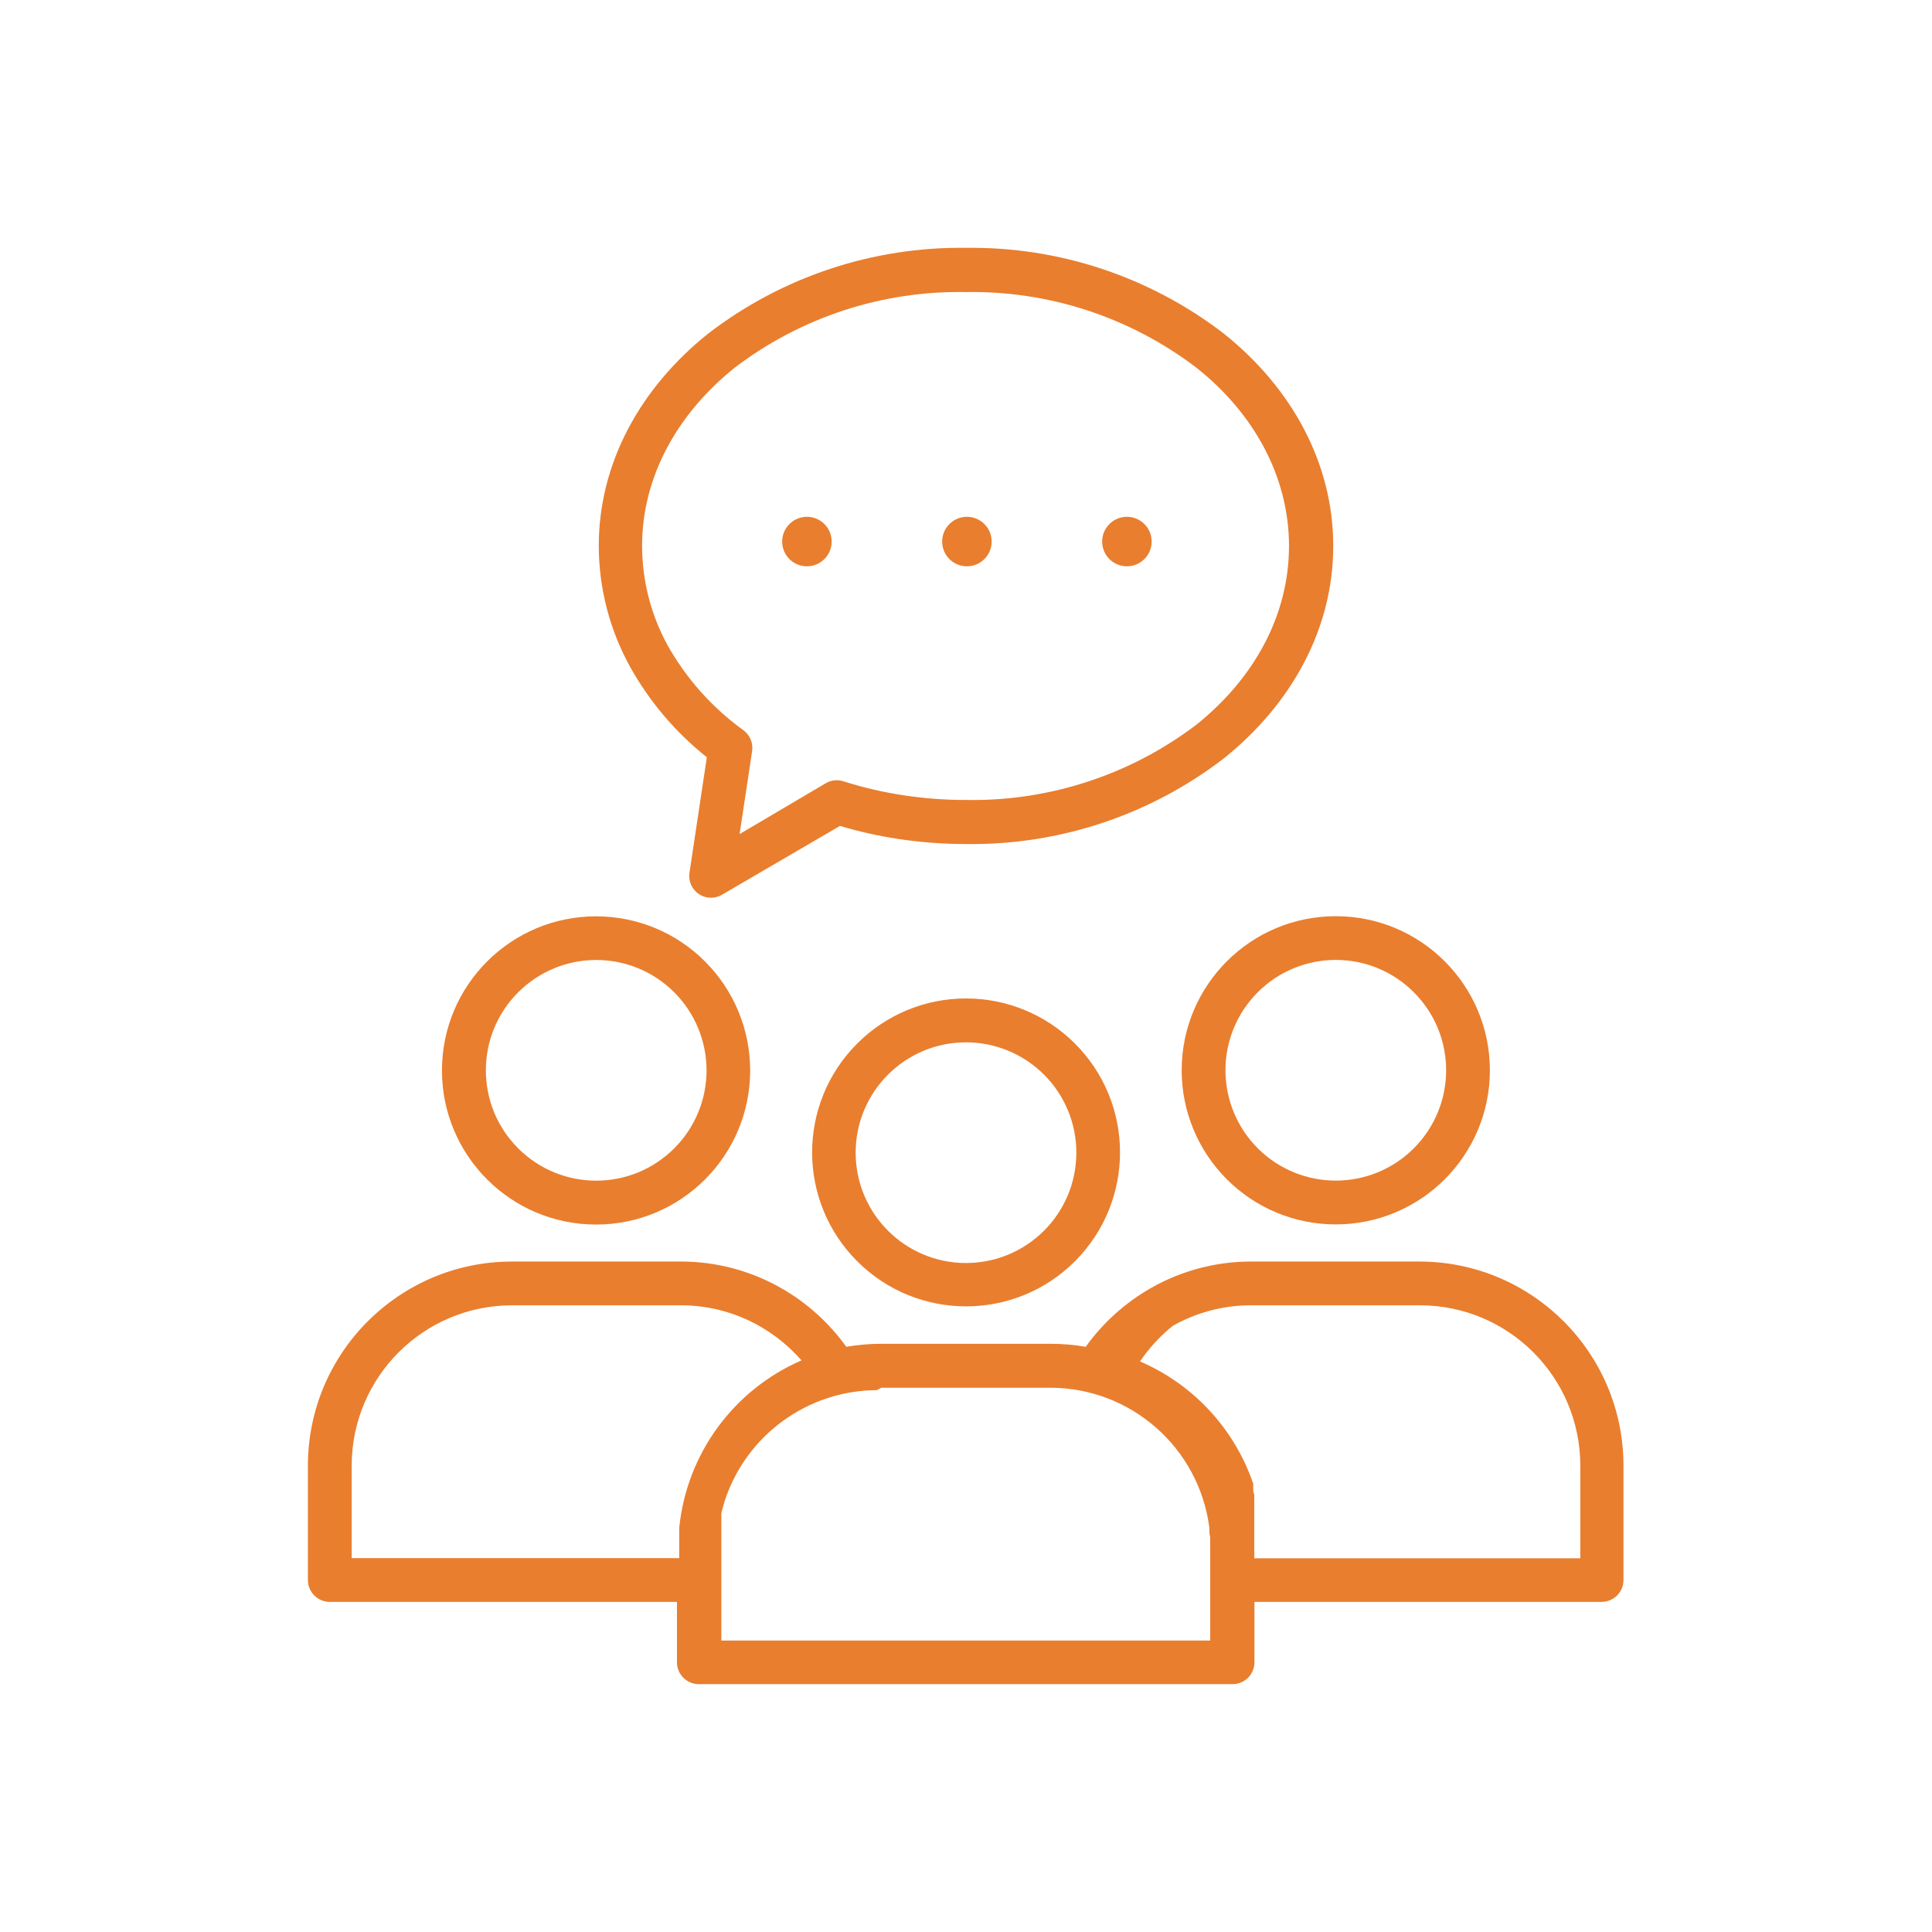
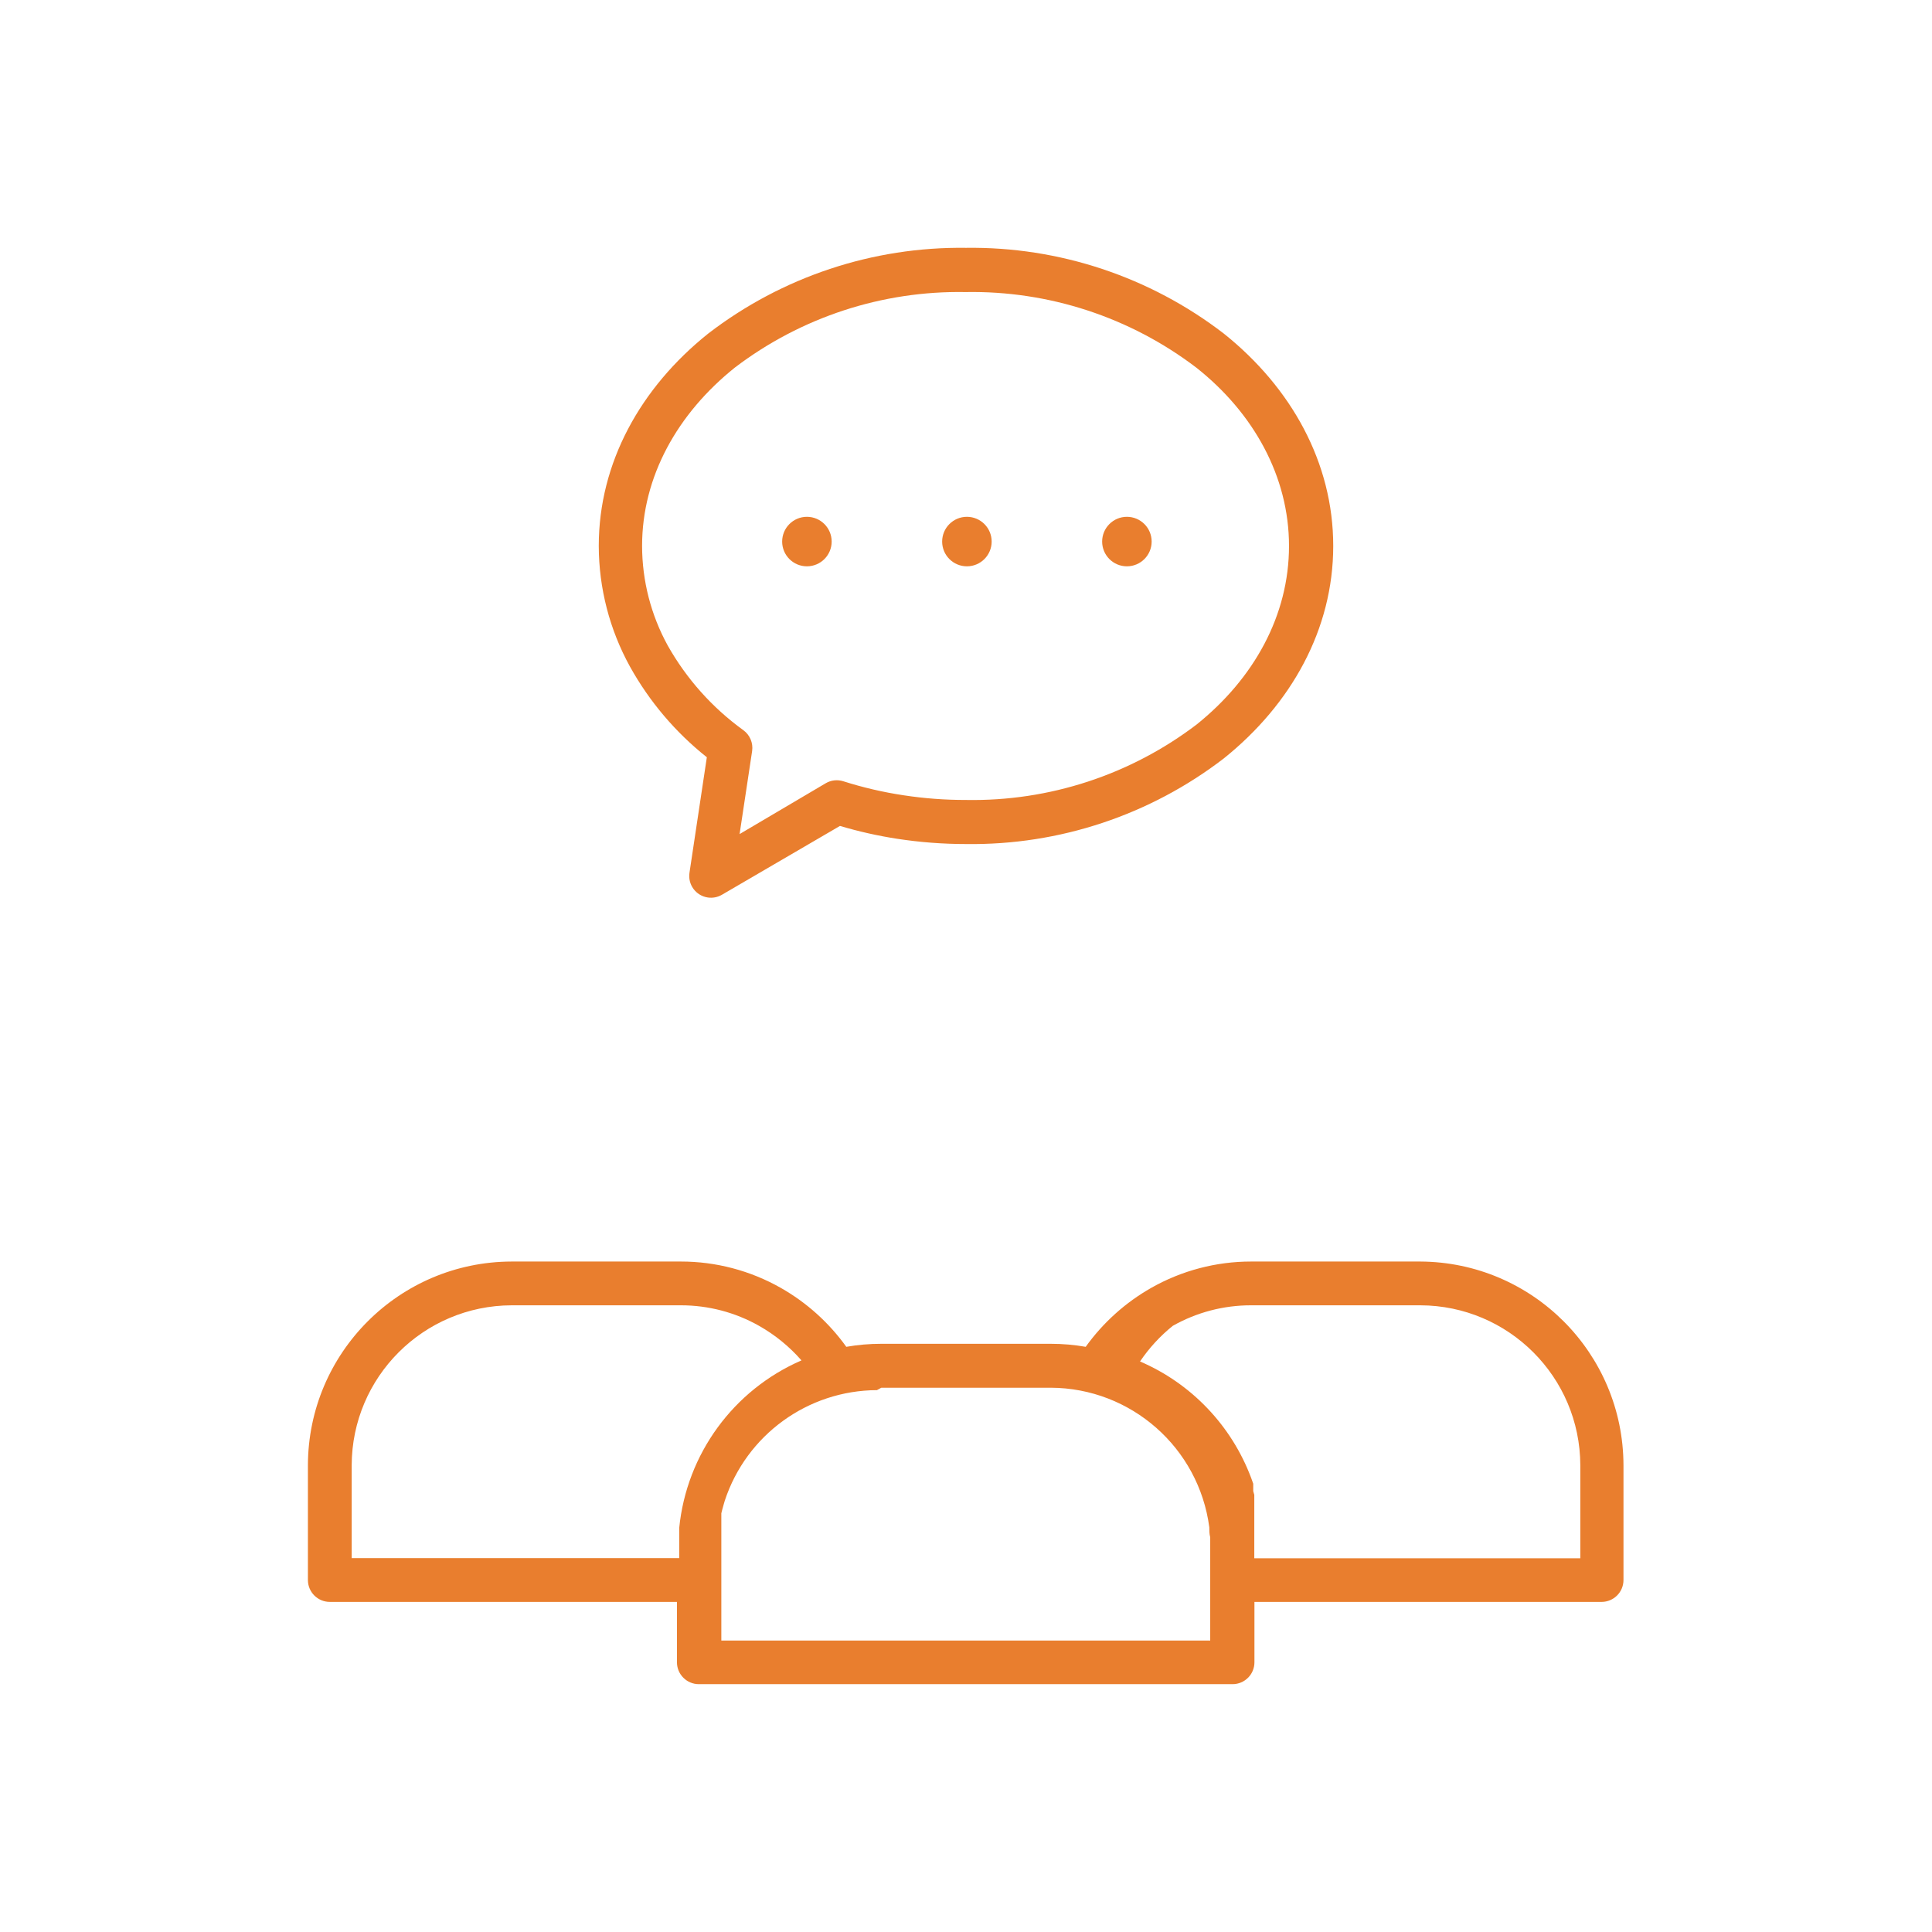
<svg xmlns="http://www.w3.org/2000/svg" version="1.1" id="Capa_1" x="0px" y="0px" viewBox="-49 141 512 512" style="enable-background:new -49 141 512 512;" xml:space="preserve">
  <path fill="#e97e2e" d="M38.4,565.52h92v16c0,3.203,2.597,5.8,5.8,5.8h141.44c3.203,0,5.8-2.597,5.8-5.8v-16h92c3.203,0,5.8-2.597,5.8-5.8v-30.4  c-0.066-29.734-24.107-53.846-53.84-54h-44.84c-9.267-0.006-18.377,2.392-26.44,6.96c-6.863,3.893-12.8,9.229-17.4,15.64  c-3.064-0.535-6.169-0.803-9.28-0.8h-44.88c-3.111-0.003-6.216,0.265-9.28,0.8c-4.599-6.412-10.536-11.748-17.4-15.64  c-8.063-4.568-17.173-6.966-26.44-6.96H86.6c-29.796,0.066-53.934,24.204-54,54v30.44C32.622,562.948,35.212,565.52,38.4,565.52z   M261.8,492.36c6.32-3.574,13.459-5.448,20.72-5.44h44.88c23.389,0.066,42.334,19.01,42.4,42.4v24.64h-86.4v-3.48l0,0  c0-0.44,0-0.88,0-1.32l0,0c0-0.453,0-0.907,0-1.36l0,0c0-0.64,0-1.32,0-1.96l0,0v-0.6l0,0v-0.68l0,0v-1.24v-0.2v-0.48l0,0v-0.44  v-0.28v-0.52l0,0v-0.56v-0.28v-0.36l0,0v-0.36l0,0v-0.36v-0.88v-0.4l0,0v-0.52l0,0v-0.52l-0.28-1l0,0v-0.4l0,0v-0.36v-0.28v-0.4  v-0.52l-0.56-1.56l0,0c-5.212-13.855-15.842-24.99-29.44-30.84C255.526,498.238,258.452,495.056,261.8,492.36z M184.56,508.76h44.88  c21.297,0.078,39.258,15.885,42.04,37l0,0c0,0.88,0,1.76,0.24,2.64l0,0c0,0.907,0,1.813,0,2.72v24.64H142.16v-25.08  c0-0.453,0-0.893,0-1.32l0,0c0-0.693,0-1.387,0-2.08v-1.04c0-0.4,0-0.8,0-1.2l0,0v-1.28l0,0v-0.4l0,0v-0.44l0,0v-0.88l0,0l0.24-0.96  l0,0l0.4-1.44l0,0l0.28-0.96l0,0c5.746-17.415,21.982-29.206,40.32-29.28L184.56,508.76z M44.2,529.32  c0.066-23.39,19.01-42.334,42.4-42.4h44.84c7.261-0.008,14.4,1.866,20.72,5.44c4.237,2.396,8.038,5.494,11.24,9.16  c-18.049,7.834-30.445,24.822-32.4,44.4v1.24c0,0.56,0,1.08,0,1.64l0,0v2.32l0,0v2.8H44.2V529.32z" />
  <circle fill="#e97e2e" cx="207.24" cy="284.52" r="6.56" />
-   <path fill="#e97e2e" d="M109,383.84c-22.555-0.02-40.856,18.248-40.876,40.804c-0.02,22.555,18.248,40.856,40.804,40.876  c22.555,0.02,40.856-18.248,40.876-40.804c0.01-10.825-4.279-21.212-11.924-28.876C130.237,388.152,119.841,383.832,109,383.84z   M129.68,445.32c-11.417,11.421-29.93,11.425-41.352,0.008c-11.421-11.417-11.425-29.93-0.008-41.352  c11.417-11.421,29.93-11.425,41.352-0.008c5.484,5.482,8.566,12.918,8.568,20.672C138.251,432.398,135.171,439.84,129.68,445.32z" />
  <circle fill="#e97e2e" cx="249.64" cy="284.52" r="6.56" />
  <path fill="#e97e2e" d="M304.32,285.68c0-22.04-11.08-41.96-29-56.28c-19.566-15.048-43.638-23.053-68.32-22.72  c-24.682-0.333-48.753,7.672-68.32,22.72c-17.92,14.32-29,34.24-29,56.28c0.022,11.194,2.87,22.201,8.28,32  c5.148,9.257,12.066,17.412,20.36,24l-4.6,30.6l0,0c-0.479,3.145,1.683,6.082,4.828,6.561c1.303,0.198,2.634-0.056,3.772-0.721  l31.28-18.24c4.957,1.474,10.009,2.61,15.12,3.4c6.062,0.934,12.187,1.402,18.32,1.4c24.682,0.333,48.754-7.672,68.32-22.72  C293.24,327.6,304.32,307.72,304.32,285.68z M268.12,333c-17.545,13.349-39.077,20.395-61.12,20  c-5.53,0.009-11.053-0.406-16.52-1.24c-5.424-0.811-10.774-2.055-16-3.72c-1.551-0.489-3.236-0.301-4.64,0.52l0,0L147,362.04  l3.32-22c0.317-2.149-0.594-4.295-2.36-5.56c-8.204-5.937-15.027-13.578-20-22.4c-4.448-8.089-6.786-17.169-6.8-26.4  c0-18.4,9.4-35.12,24.6-47.28c17.545-13.349,39.077-20.395,61.12-20c22.043-0.395,43.575,6.651,61.12,20  c15.2,12,24.6,28.88,24.6,47.28C292.6,304.08,283.32,320.8,268.12,333z" />
-   <path fill="#e97e2e" d="M304.96,465.48c22.555,0.02,40.856-18.248,40.876-40.804c0.02-22.555-18.248-40.856-40.804-40.876  s-40.856,18.248-40.876,40.804c-0.01,10.825,4.279,21.212,11.924,28.876C283.723,461.168,294.119,465.488,304.96,465.48z   M284.32,403.96c11.417-11.421,29.93-11.425,41.352-0.008c11.421,11.417,11.425,29.93,0.008,41.352  c-11.417,11.421-29.93,11.425-41.352,0.008c-5.484-5.482-8.566-12.918-8.568-20.672C275.749,416.882,278.829,409.44,284.32,403.96z" />
  <circle fill="#e97e2e" cx="164.84" cy="284.52" r="6.56" />
-   <path fill="#e97e2e" d="M178.12,417.6c-15.906,15.961-15.861,41.794,0.1,57.7s41.794,15.861,57.7-0.1c15.906-15.961,15.861-41.794-0.1-57.7  c-7.652-7.626-18.017-11.905-28.82-11.9C196.159,405.592,185.763,409.912,178.12,417.6z M236.24,446.48  c-0.005,16.149-13.1,29.236-29.248,29.232c-16.149-0.005-29.236-13.1-29.232-29.248s13.1-29.236,29.248-29.232  c7.754,0.002,15.19,3.084,20.672,8.568C233.171,431.28,236.251,438.722,236.24,446.48z" />
</svg>